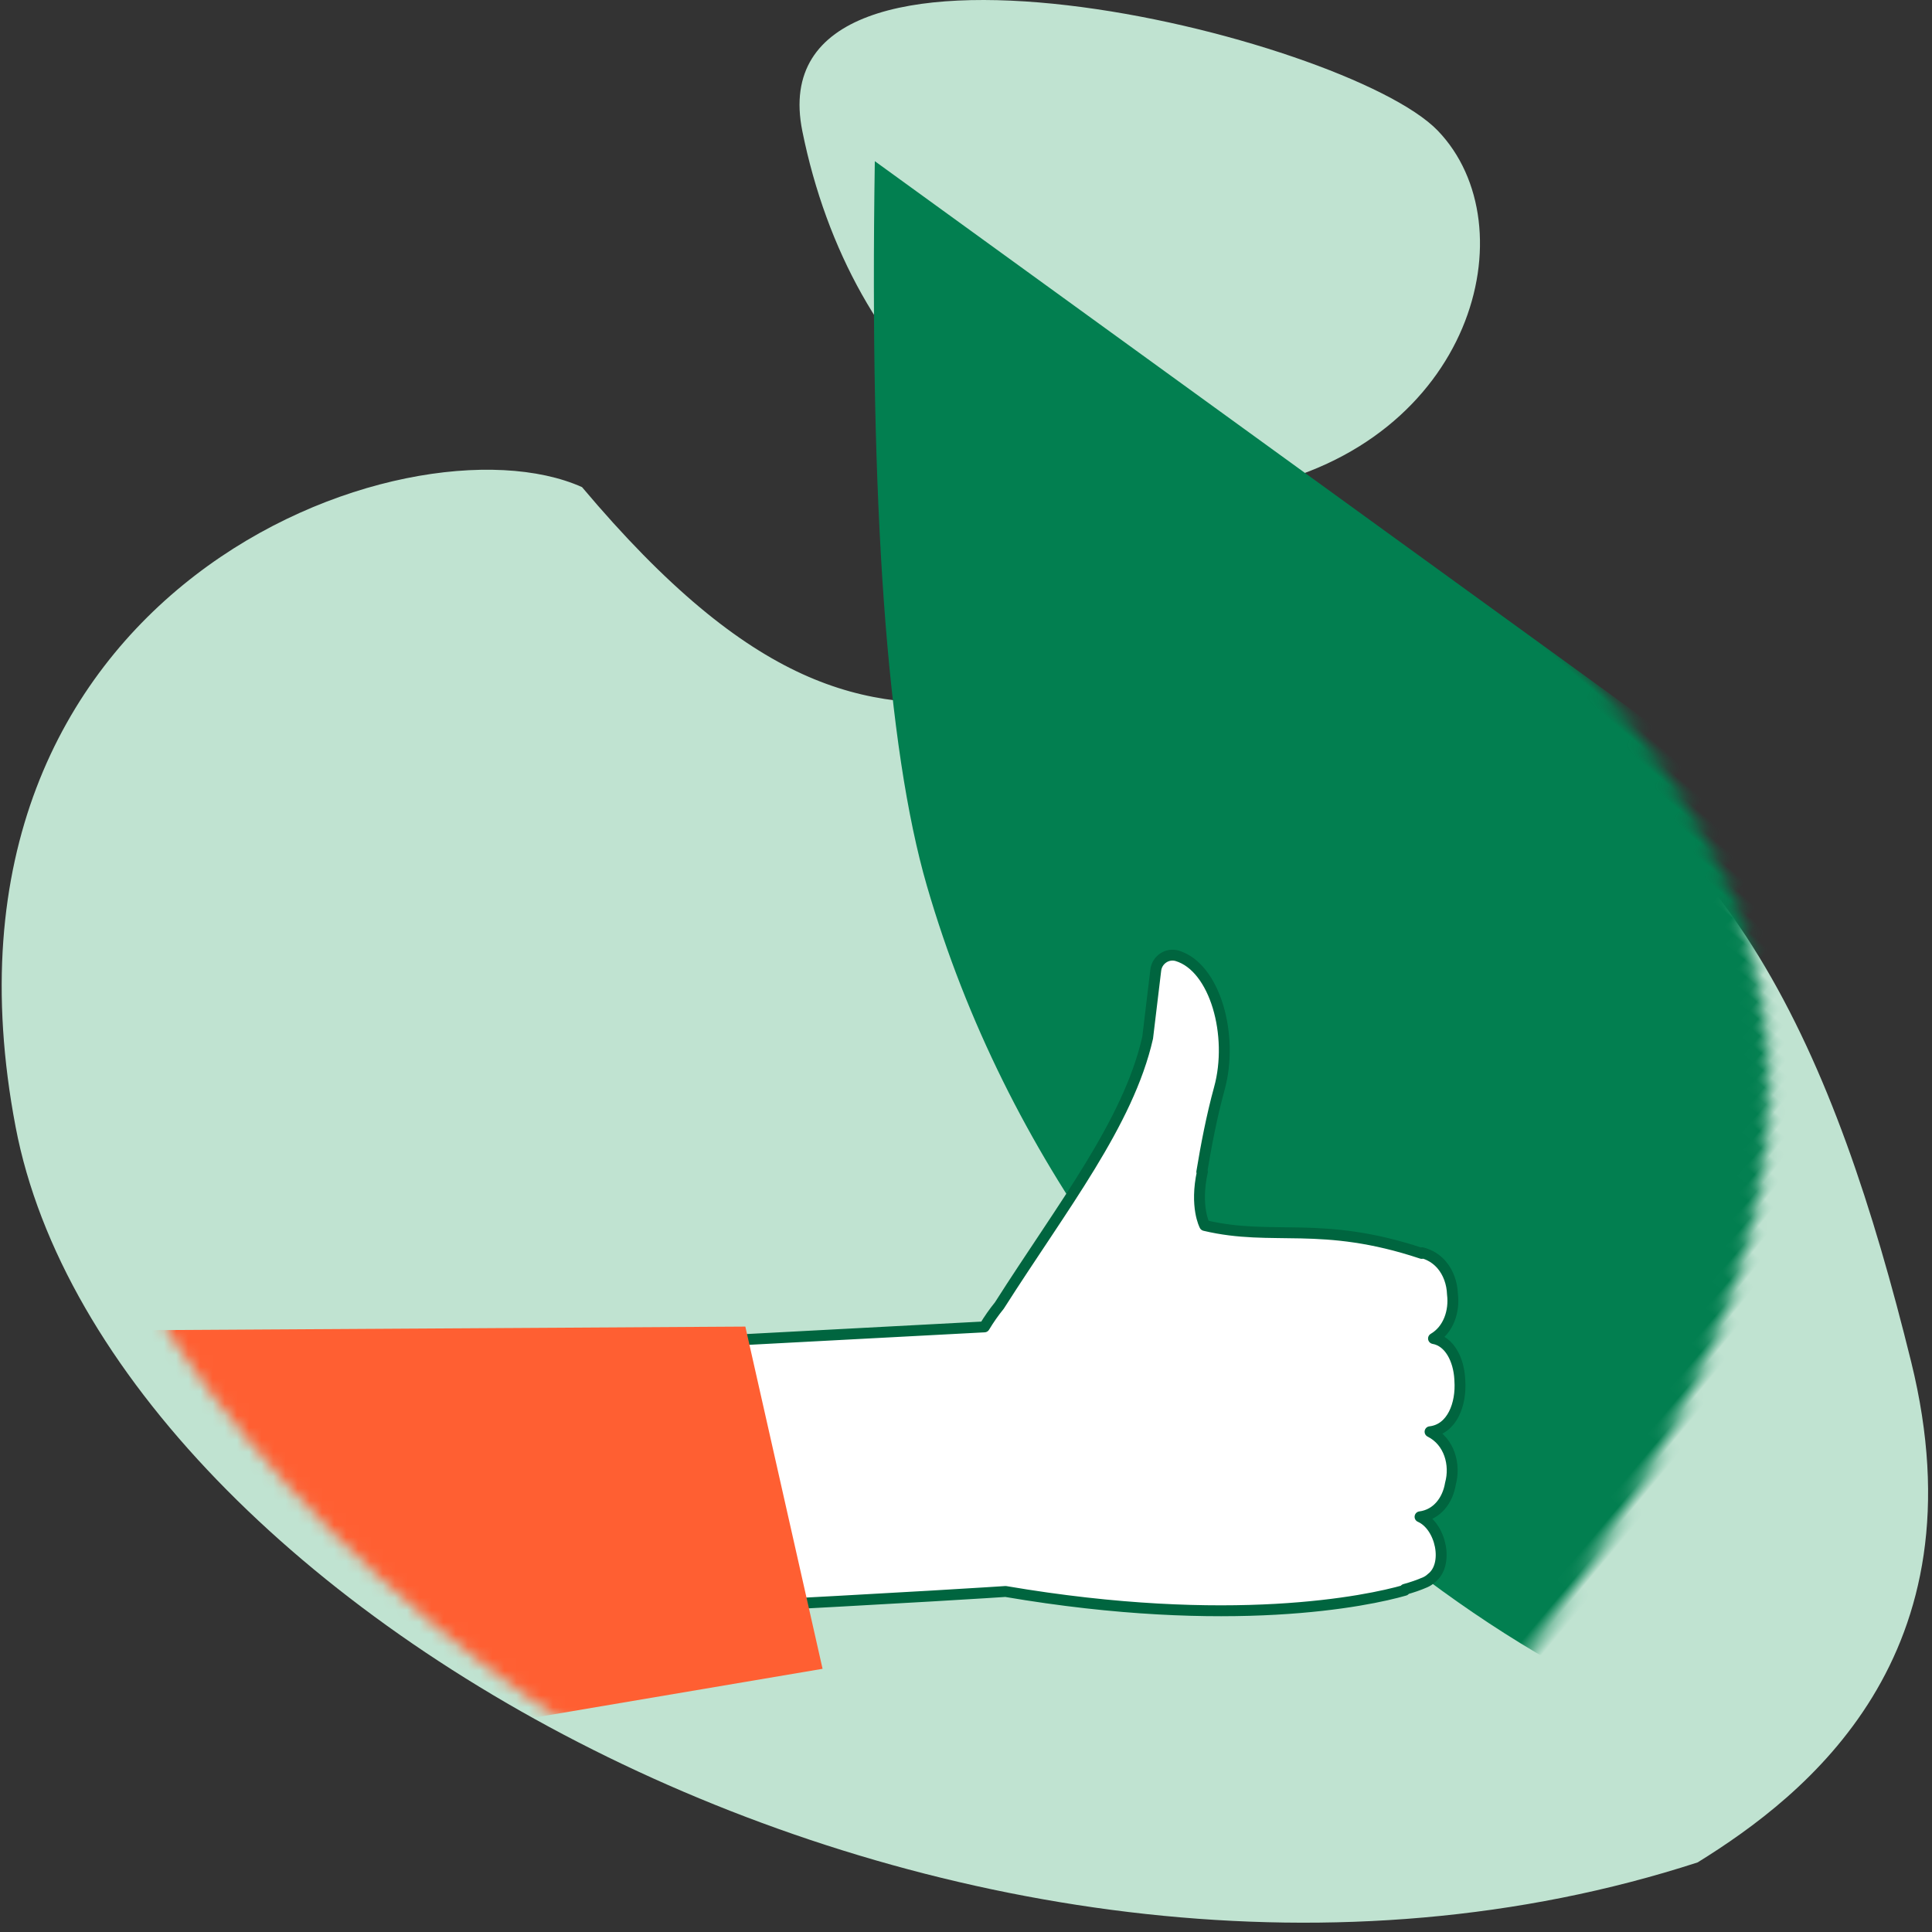
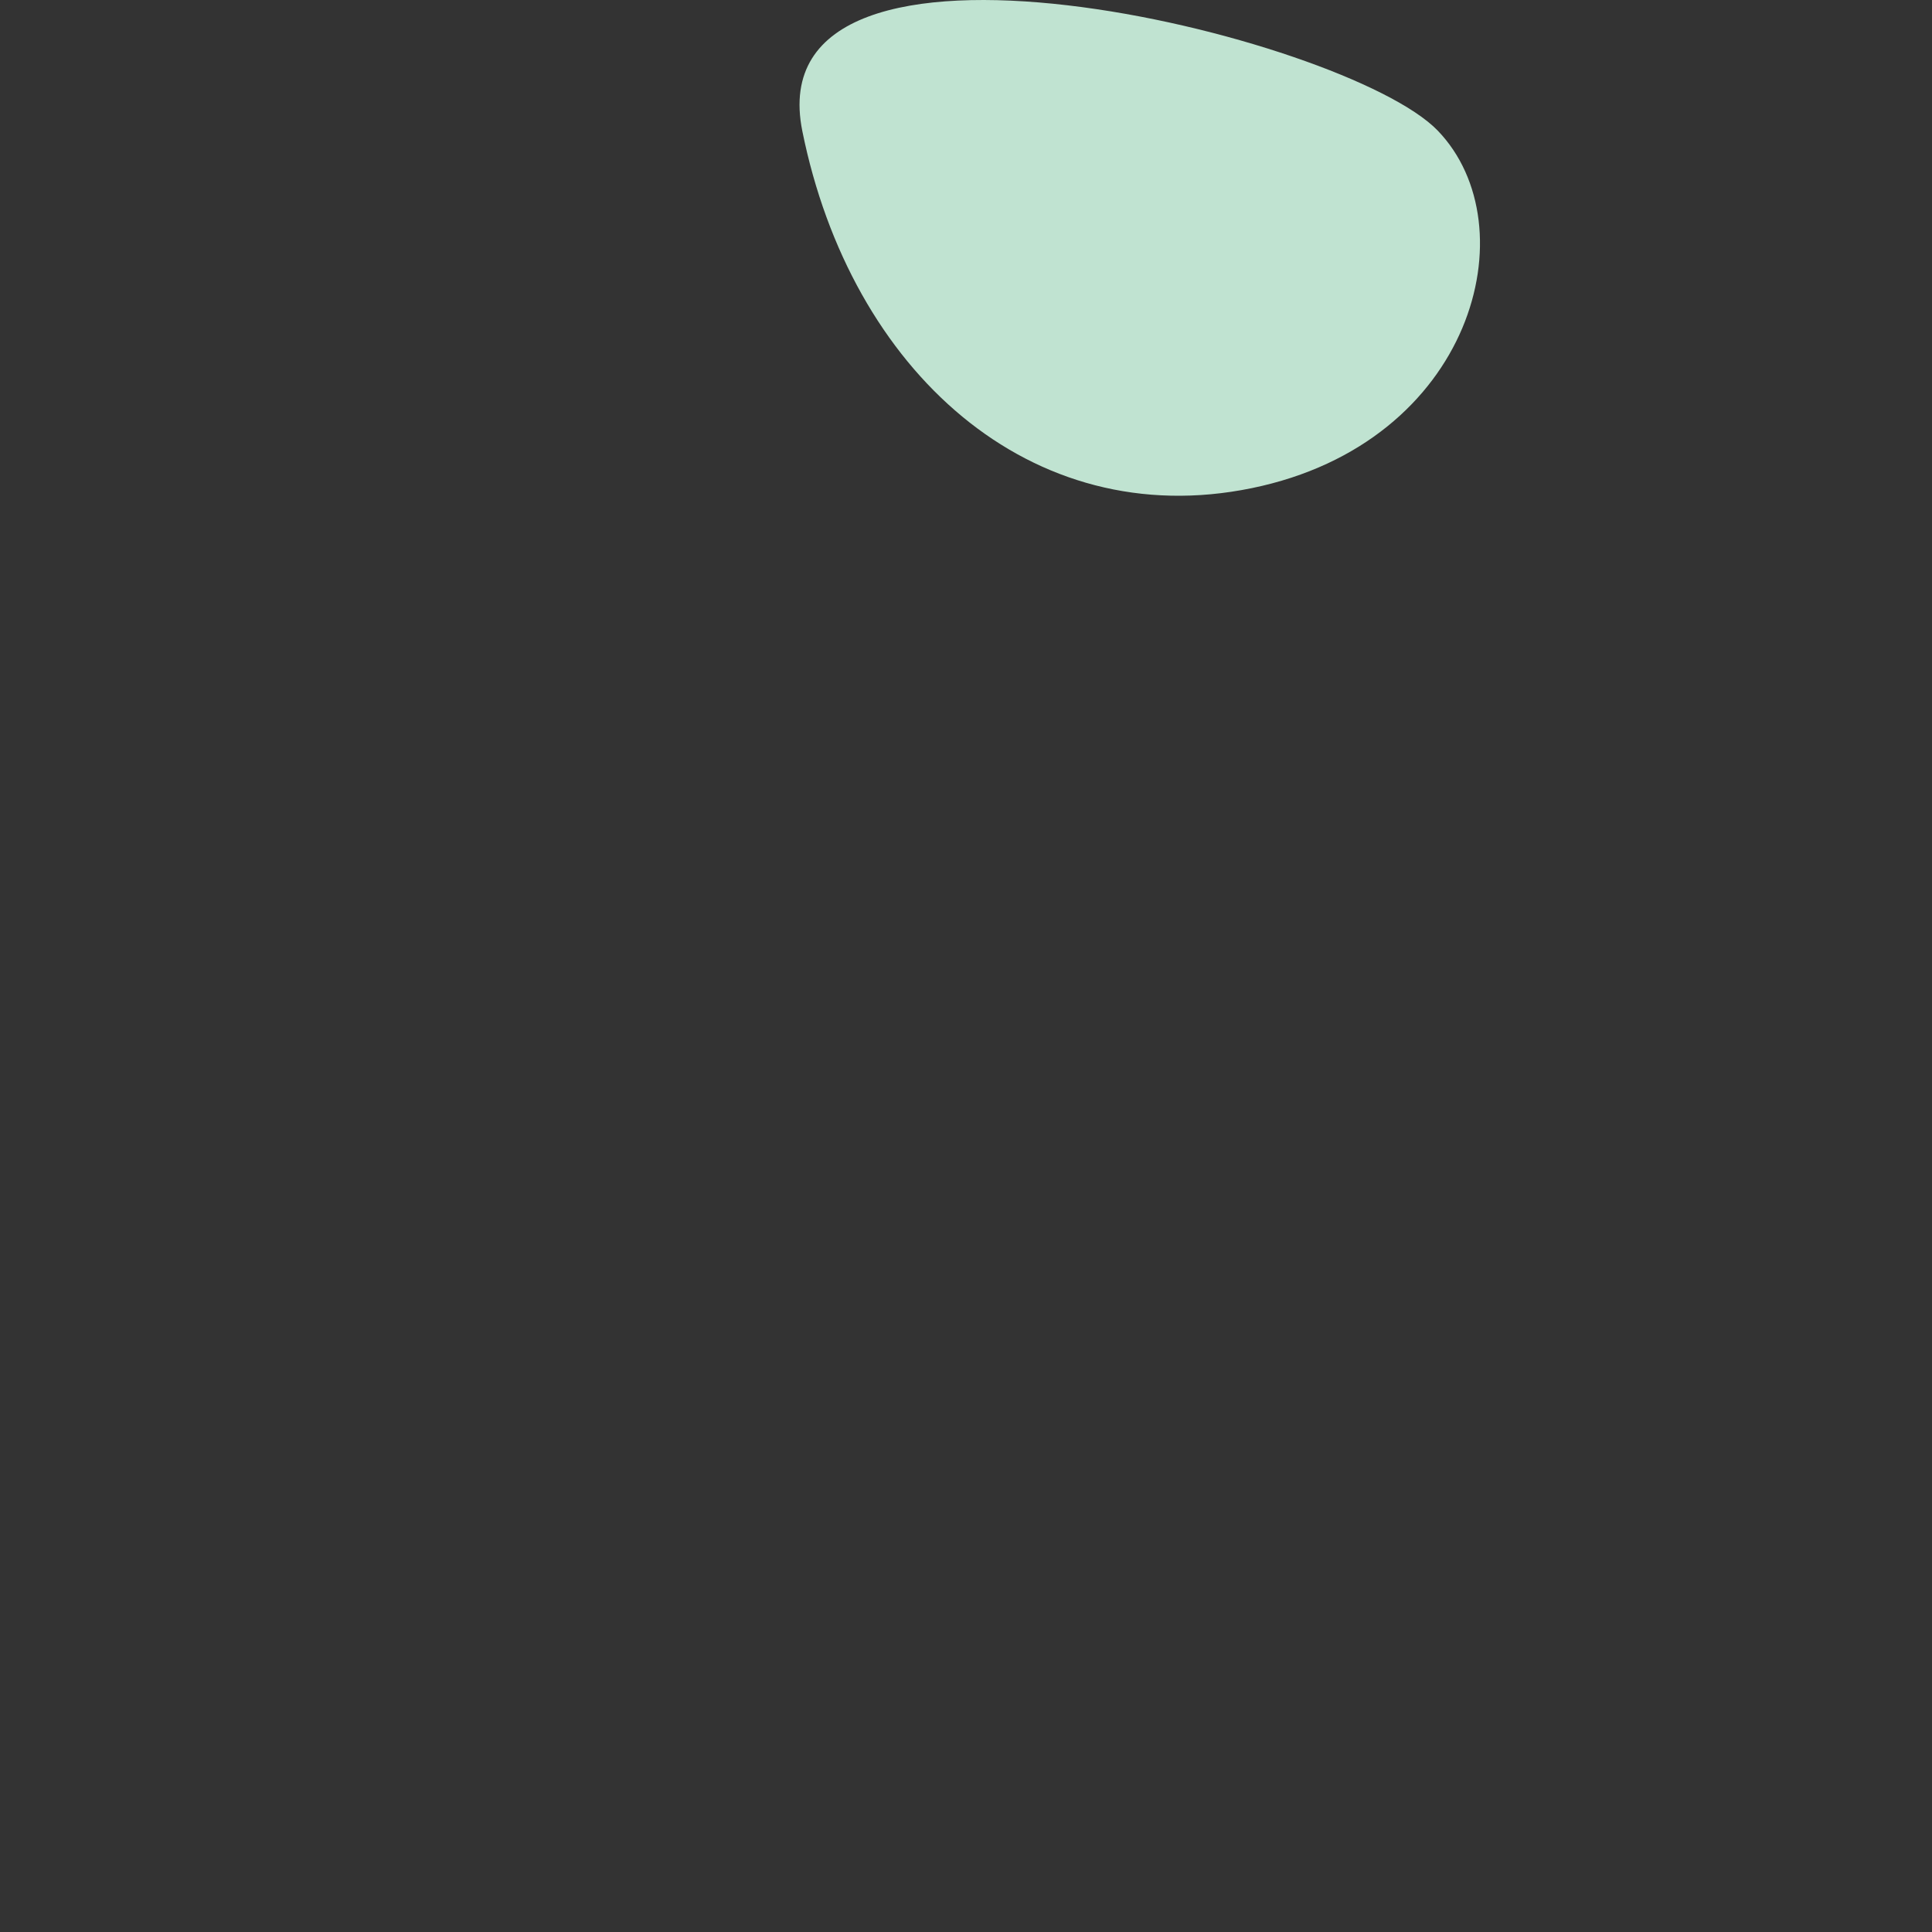
<svg xmlns="http://www.w3.org/2000/svg" xmlns:xlink="http://www.w3.org/1999/xlink" width="159px" height="159px" viewBox="0 0 159 159" version="1.1">
  <rect x="0" y="0" width="159" height="159" fill="#333333" stroke="none" />
  <title>F4D21037-6FA5-4EDA-BBDB-DB76A63466BA@1,5x</title>
  <desc>Created with sketchtool.</desc>
  <defs>
-     <path d="M10.407,79.399 C9.784,34.135 52.526,26.872 65.456,35.64 C87.287,73.306 100.313,49.333 134.179,66.453 C153.818,77.967 158.917,99.406 160.681,125.542 C162.358,150.399 145.963,159.157 136.221,163.048 C74.859,171.655 10.967,120.168 10.407,79.399 Z" id="path-1" />
-   </defs>
+     </defs>
  <g id="02_Design" stroke="none" stroke-width="1" fill="none" fill-rule="evenodd">
    <g id="Gites_de_france_HPV1" transform="translate(-791, -2920)">
      <g id="Valeurs" transform="translate(133, 2840)">
        <g id="Group-4" transform="translate(651, 80)">
          <path d="M73.032,10.798 C77.021,30.516 91.801,43.915 110.024,40.172 C128.247,36.43 132.888,18.602 125.324,10.751 C117.76,2.899 69.043,-8.921 73.032,10.798 Z" id="Path-113" fill="#C0E3D1" />
          <mask id="mask-2" fill="white">
            <use xlink:href="#path-1" />
          </mask>
          <use id="Mask" fill="#C0E3D1" opacity="0.5" transform="translate(85.6, 98.2) rotate(-10) translate(-85.6, -98.2) " xlink:href="#path-1" />
-           <path d="M40.447,65.145 C100.203,60.898 130.081,58.775 130.081,58.775 C130.081,58.775 211.592,63.898 221.538,79.632 C204.791,110.241 178.878,125.545 143.798,125.545 C123.745,125.545 101.697,121.227 82.056,108.07 C72.244,101.497 58.374,87.188 40.447,65.145 Z" id="Path-191" fill="#027F50" mask="url(#mask-2)" transform="translate(130.992, 92.16) rotate(40) translate(-130.992, -92.16) " />
          <g id="Group-5" mask="url(#mask-2)">
            <g transform="translate(51.806, 126.931) rotate(-3) translate(-51.806, -126.931) translate(-24.194, 64.431)">
              <path d="M111.382,12.464 C112.975,12.473 114.516,13.144 114.816,14.449 C115.465,13.188 116.954,12.596 118.381,12.7 C119.268,12.684 120.163,12.939 120.85,13.472 C121.333,13.849 121.714,14.365 121.915,15.021 L121.915,15.021 L121.86,15.047 C125.054,23.189 123.459,27.201 125.092,32.766 C125.092,32.766 126.665,33.511 129.531,32.721 C129.522,32.739 129.514,32.756 129.505,32.774 C131.582,32.322 134.073,31.709 136.29,30.971 C140.565,29.55 146.248,30.786 147.368,33.855 C147.664,34.662 147.136,35.541 146.292,35.687 L146.292,35.687 L140.768,36.646 C133.835,38.607 127.283,44.366 119.397,49.987 C118.867,50.464 118.306,50.905 117.706,51.308 L117.706,51.308 L117.691,75.632 L95.778,75.632 C95.762,58.215 95.864,51.145 95.87,50.729 L95.87,50.709 C91.745,32.361 93.531,20.959 94.247,17.898 C94.273,17.892 94.3,17.887 94.326,17.882 C94.455,17.284 94.62,16.712 94.821,16.177 C94.896,15.98 95,15.807 95.128,15.659 C96.159,14.126 99.377,14.641 100.221,16.323 C100.329,14.904 101.468,13.978 102.803,13.684 C104.341,13.174 106.281,13.573 107.17,15.134 L107.17,15.115 C107.294,13.301 109.318,12.432 111.242,12.465 Z" id="Combined-Shape" stroke="#00653F" stroke-width="0.896" fill="#FFFFFF" stroke-linecap="round" stroke-linejoin="round" transform="translate(120.347, 44.048) scale(-1, 1) rotate(-90) translate(-120.347, -44.048) " />
              <g id="Group-Copy" stroke="none" stroke-width="1" fill="none" transform="translate(62.627, 62.591) scale(-1, 1) rotate(40) translate(-62.627, -62.591) translate(20.627, 16.591)">
                <g id="Path-112-Copy-2" transform="translate(0, 0.003)" fill="#FF5F32">
                  <g id="Group-20" transform="translate(0.269, 0.086)">
-                     <polygon id="Path-99" transform="translate(41.466, 45.597) scale(-1, 1) rotate(58) translate(-41.466, -45.597) " points="65.658 20.34 3.846 37.298 24.588 70.855 79.086 45.899" />
-                   </g>
+                     </g>
                </g>
              </g>
            </g>
          </g>
        </g>
      </g>
    </g>
  </g>
</svg>